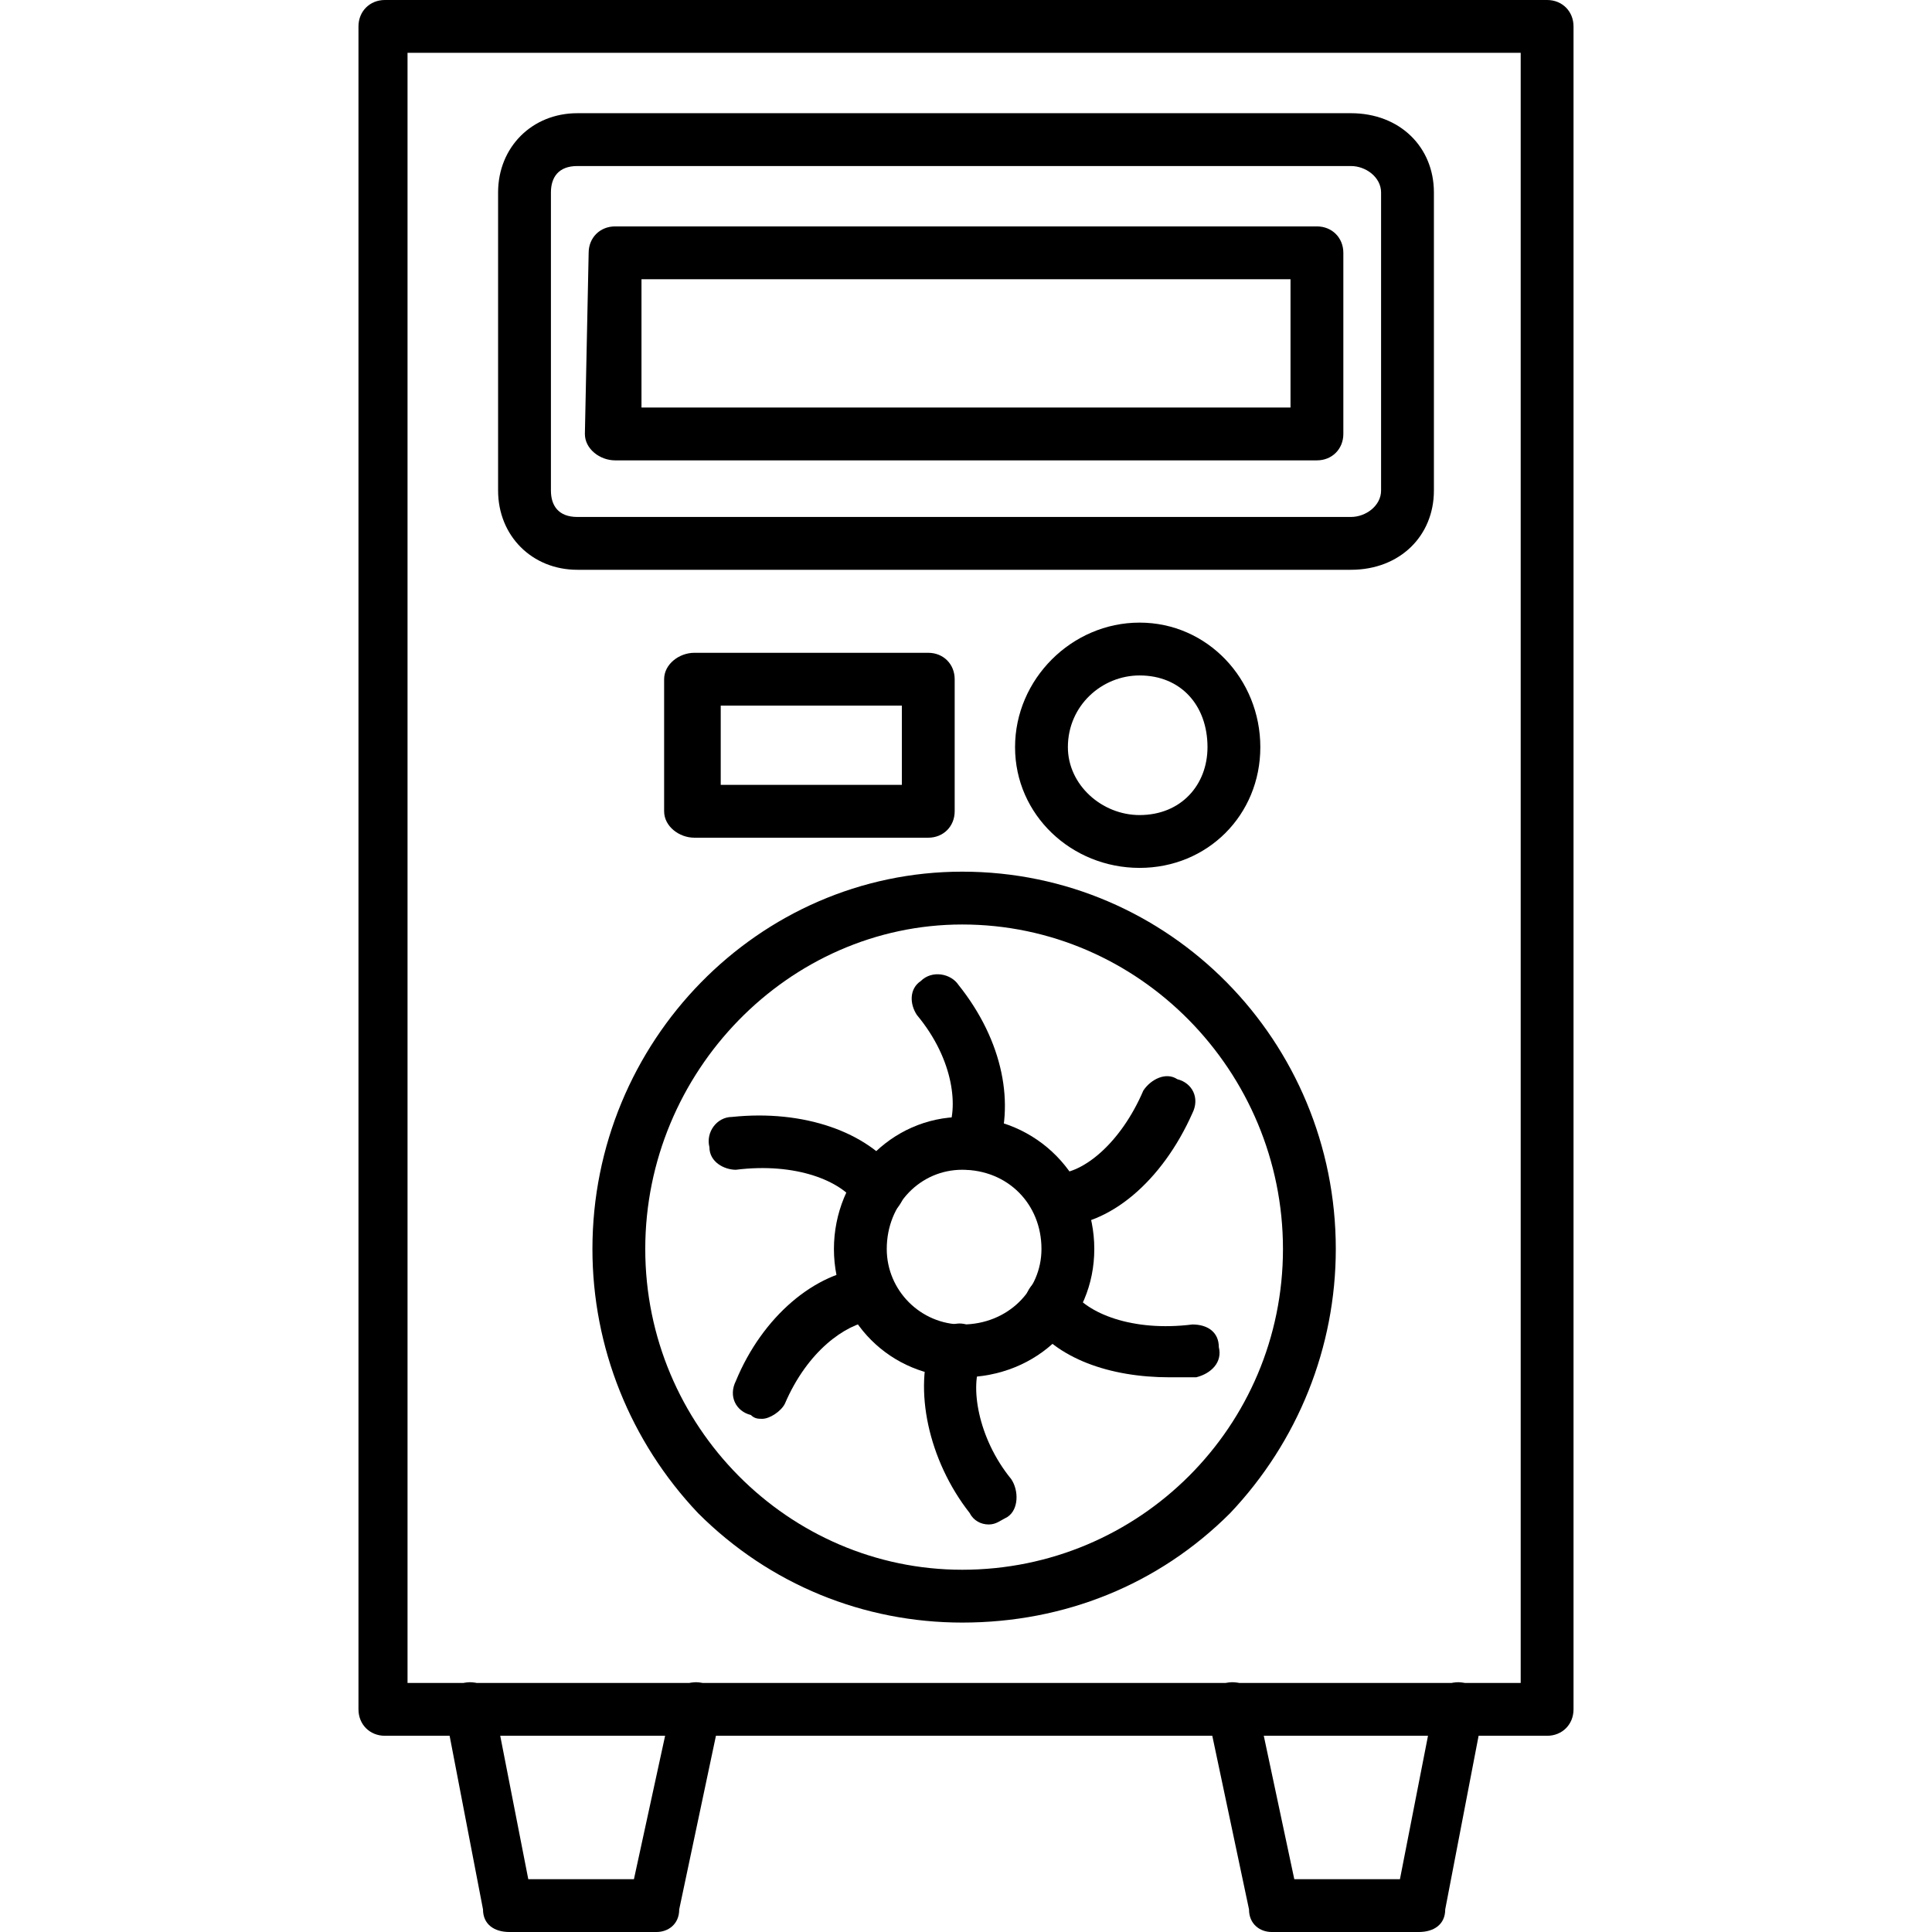
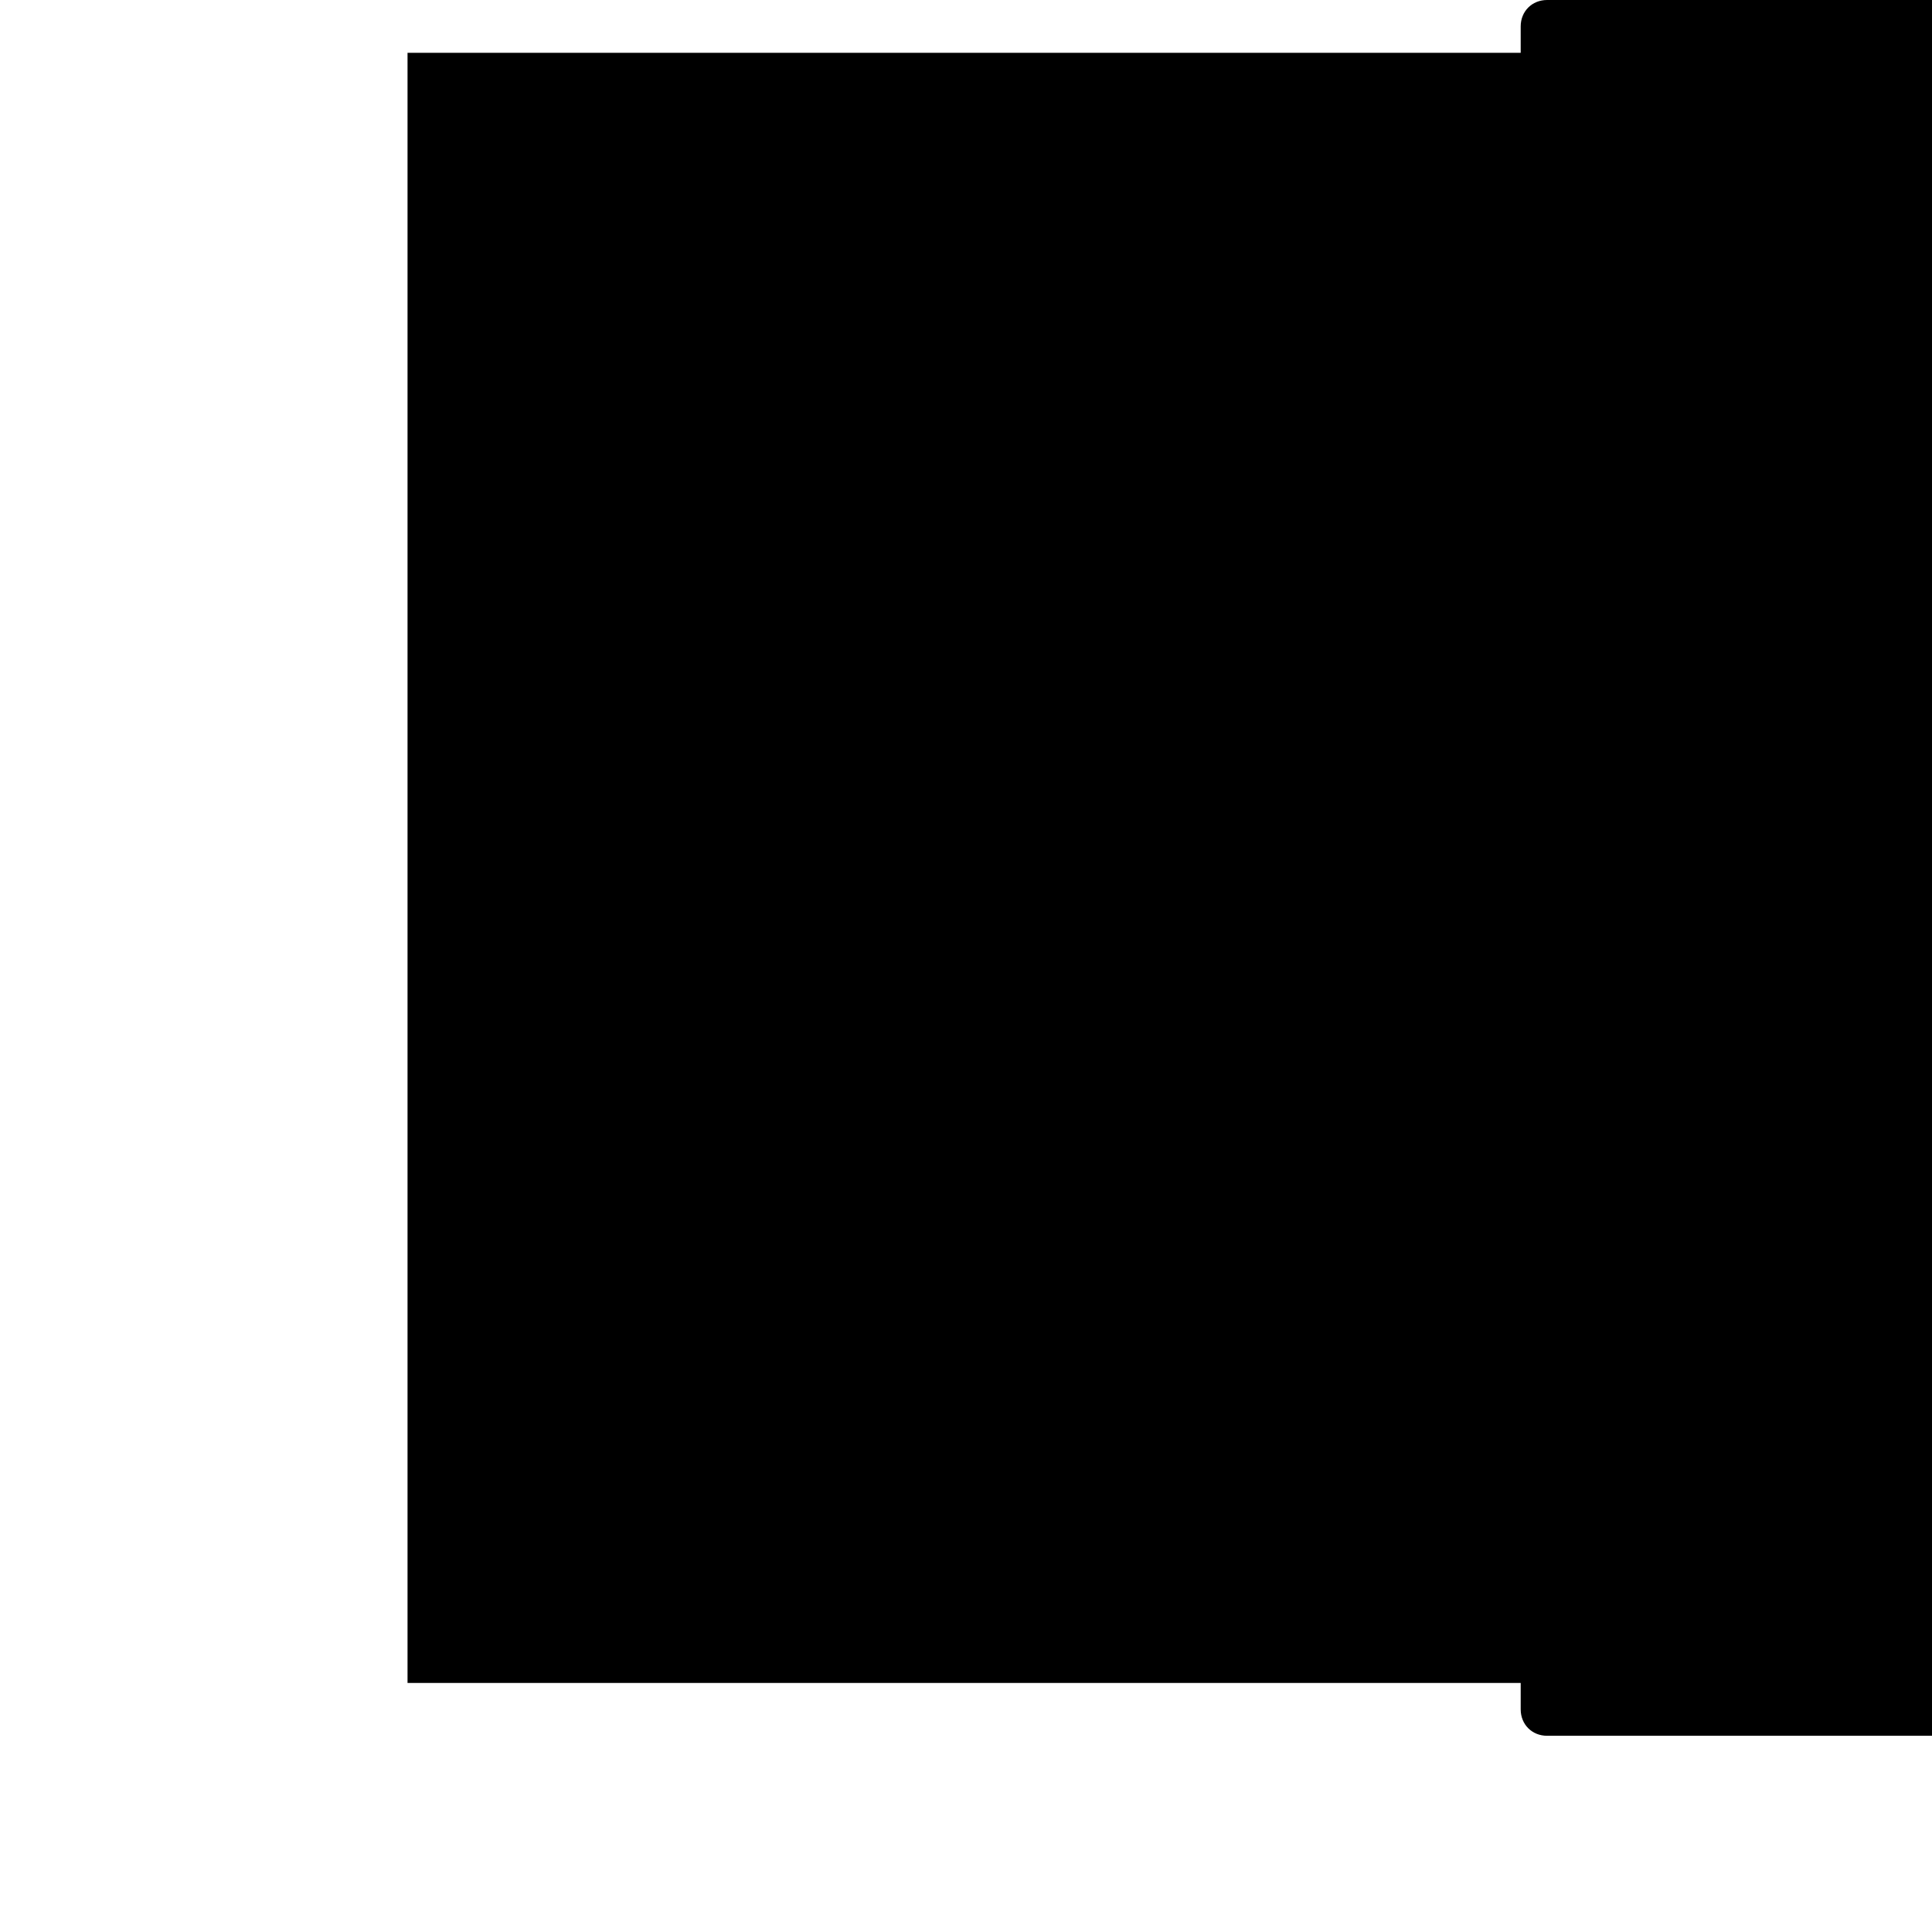
<svg xmlns="http://www.w3.org/2000/svg" clip-rule="evenodd" fill-rule="evenodd" height="512" image-rendering="optimizeQuality" shape-rendering="geometricPrecision" text-rendering="geometricPrecision" viewBox="0 0 512 512" width="512">
  <g id="Layer_x0020_1">
    <g id="_519411704">
      <g>
        <g>
-           <path d="m410 460h-308c-4 0-7-3-7-7v-446c0-4 3-7 7-7h308c4 0 7 3 7 7v446c0 4-3 7-7 7zm-302-14h295v-432h-295z" />
+           <path d="m410 460c-4 0-7-3-7-7v-446c0-4 3-7 7-7h308c4 0 7 3 7 7v446c0 4-3 7-7 7zm-302-14h295v-432h-295z" />
        </g>
        <g>
-           <path d="m376 512h-39c-3 0-6-2-6-6l-11-52c-1-3 1-7 5-8s8 2 8 5l10 47h28l9-46c0-4 4-7 8-6s6 4 5 8l-10 52c0 4-3 6-7 6z" />
-         </g>
+           </g>
        <g>
-           <path d="m174 512h-39c-4 0-7-2-7-6l-10-52c-1-4 1-7 5-8s8 2 8 6l9 46h28l10-46c0-4 4-7 8-6s6 5 5 8l-11 52c0 4-3 6-6 6z" />
-         </g>
+           </g>
        <g>
          <path d="m358 151h-205c-12 0-21-9-21-21v-79c0-12 9-21 21-21h205c13 0 22 9 22 21v79c0 12-9 21-22 21zm-205-107c-5 0-7 3-7 7v79c0 4 2 7 7 7h205c4 0 8-3 8-7v-79c0-4-4-7-8-7z" />
        </g>
        <g>
          <path d="m349 122h-186c-4 0-8-3-8-7l1-48c0-4 3-7 7-7h186c4 0 7 3 7 7v48c0 4-3 7-7 7zm-179-14h172v-34h-172z" />
        </g>
        <g>
          <path d="m302 230c-18 0-33-14-33-32s15-33 33-33 32 15 32 33-14 32-32 32zm0-51c-10 0-19 8-19 19 0 10 9 18 19 18 11 0 18-8 18-18 0-11-7-19-18-19z" />
        </g>
        <g>
          <path d="m246 222h-62c-4 0-8-3-8-7v-35c0-4 4-7 8-7h62c4 0 7 3 7 7v35c0 4-3 7-7 7zm-55-14h48v-21h-48z" />
        </g>
        <g>
          <path d="m255 365c-19 0-34-15-34-34s15-35 34-35c20 0 35 16 35 35s-15 34-35 34zm0-55c-11 0-20 9-20 21 0 11 9 20 20 20 12 0 21-9 21-20 0-12-9-21-21-21z" />
        </g>
        <g>
-           <path d="m257 310c-1 0-1 0-2-1-4-1-5-5-4-9 3-6 2-19-8-31-2-3-2-7 1-9 3-3 8-2 10 1 12 15 15 32 10 45-1 2-4 4-7 4z" />
-         </g>
+           </g>
        <g>
          <path d="m255 430c-26 0-51-10-70-29-18-19-28-44-28-70 0-55 44-100 98-100 55 0 99 45 99 100 0 26-10 51-28 70-19 19-44 29-71 29zm0-185c-46 0-84 39-84 86s38 85 84 85c47 0 85-38 85-85s-38-86-85-86z" />
        </g>
        <g>
-           <path d="m280 325c-3 0-7-3-7-7s4-7 7-7c7 0 17-8 23-22 2-3 6-5 9-3 4 1 6 5 4 9-8 18-22 30-36 30z" />
-         </g>
+           </g>
        <g>
          <path d="m310 365c-16 0-30-5-37-15-2-3-2-7 1-10 3-2 8-1 10 2 4 6 16 11 32 9 4 0 7 2 7 6 1 4-2 7-6 8-2 0-5 0-7 0z" />
        </g>
        <g>
-           <path d="m262 404c-2 0-4-1-5-3-11-14-15-33-10-46 2-3 6-5 9-4 4 2 5 6 4 10-3 6-1 20 8 31 2 3 2 8-1 10-2 1-3 2-5 2z" />
-         </g>
+           </g>
        <g>
          <path d="m202 376c-1 0-2 0-3-1-4-1-6-5-4-9 7-17 21-29 35-30 4 0 7 2 7 6 1 4-2 8-6 8-7 1-17 8-23 22-1 2-4 4-6 4z" />
        </g>
        <g>
          <path d="m233 322c-3 0-5-1-6-3-4-6-16-11-32-9-3 0-7-2-7-6-1-4 2-8 6-8 19-2 36 4 44 15 3 3 2 7-1 10-2 0-3 1-4 1z" />
        </g>
      </g>
    </g>
  </g>
</svg>